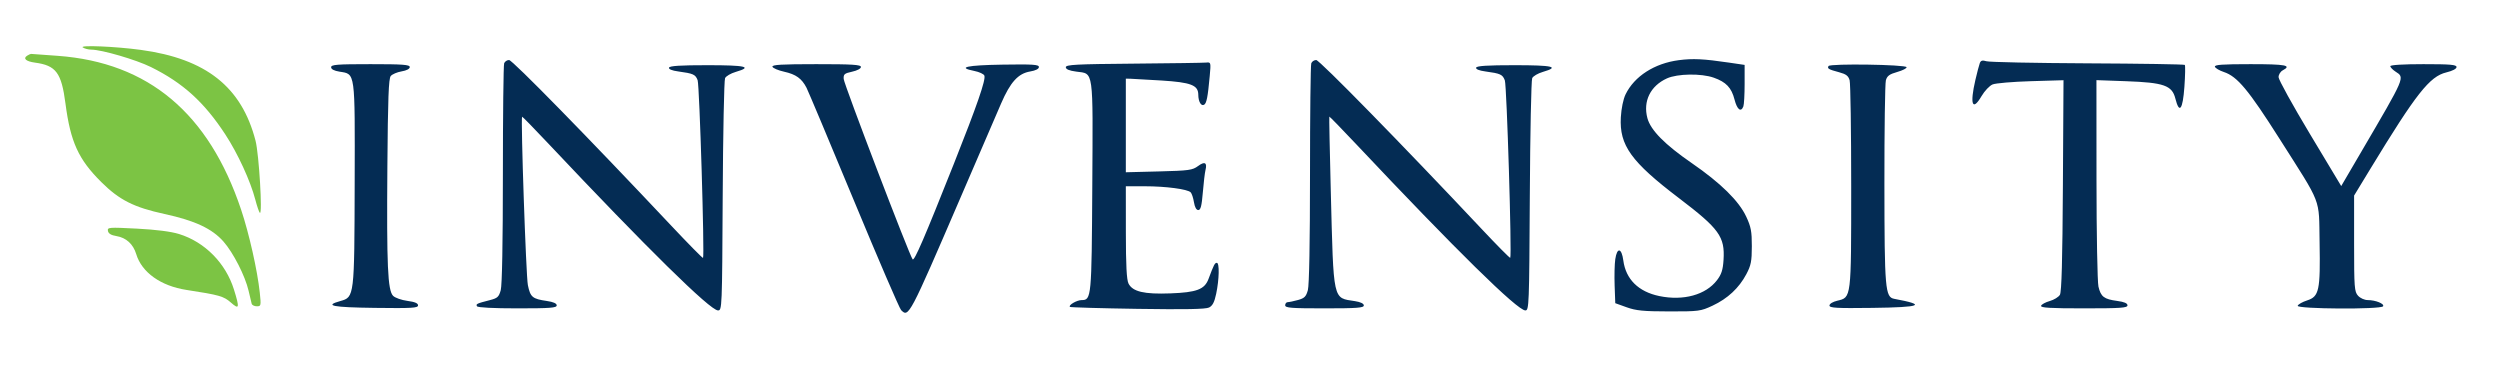
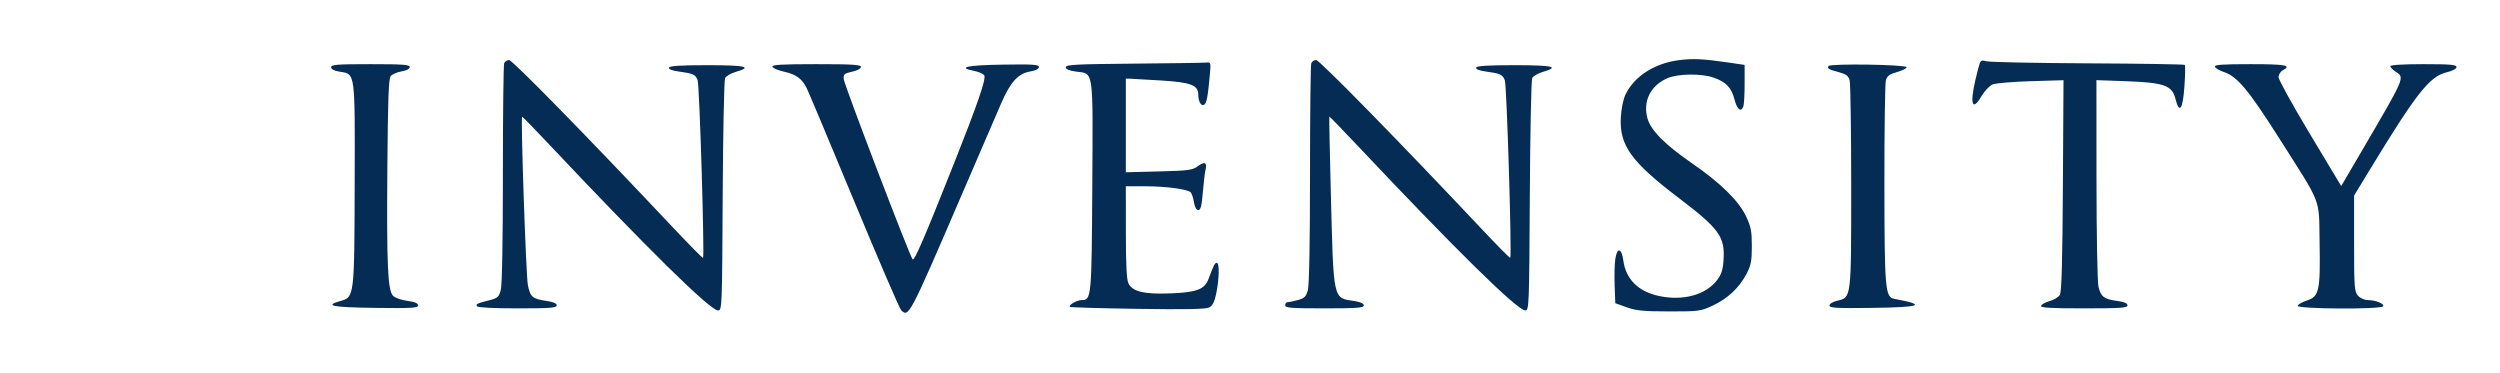
<svg xmlns="http://www.w3.org/2000/svg" version="1.1" viewBox="0 0 1208 180" height="180" width="1208">
  <path fill-rule="evenodd" fill="#042c54" stroke="none" d="M 811.214 29.071 C 799.467 30.596, 789.723 36.853, 785.478 45.597 C 784.354 47.913, 783.422 52.418, 783.186 56.679 C 782.437 70.208, 788.149 78.160, 811.196 95.675 C 830.758 110.541, 833.528 114.374, 832.813 125.594 C 832.506 130.411, 831.815 132.554, 829.652 135.389 C 824.240 142.485, 813.398 145.470, 801.790 143.060 C 791.697 140.965, 785.591 134.936, 784.390 125.880 C 783.571 119.707, 781.364 119.350, 780.501 125.250 C 780.159 127.588, 780.019 133.325, 780.190 138 L 780.500 146.500 786 148.477 C 790.539 150.108, 794.121 150.458, 806.500 150.477 C 820.862 150.499, 821.755 150.381, 827.500 147.698 C 834.786 144.295, 840.286 139.174, 843.822 132.500 C 846.083 128.233, 846.474 126.254, 846.486 119 C 846.498 111.817, 846.078 109.599, 843.774 104.681 C 840.205 97.065, 831.437 88.442, 817.500 78.843 C 804.464 69.865, 797.590 62.905, 796.028 57.103 C 793.827 48.928, 797.466 41.510, 805.459 37.880 C 810.537 35.573, 822.040 35.397, 828.096 37.534 C 834.062 39.639, 836.655 42.374, 838.126 48.115 C 839.373 52.981, 841.239 54.426, 842.393 51.418 C 842.727 50.548, 843 45.679, 843 40.598 L 843 31.360 835.250 30.222 C 823.092 28.437, 817.979 28.192, 811.214 29.071 M 243.607 30.582 C 243.273 31.452, 242.997 55.639, 242.994 84.332 C 242.991 117.160, 242.606 137.880, 241.955 140.222 C 241.052 143.473, 240.388 144.080, 236.711 145.021 C 230.352 146.648, 229.821 146.902, 230.496 147.993 C 230.878 148.612, 238.422 149, 250.059 149 C 265.870 149, 269 148.762, 269 147.561 C 269 146.608, 267.396 145.890, 264.250 145.433 C 257.242 144.417, 256.267 143.601, 255.068 137.754 C 254.179 133.415, 251.567 57.099, 252.284 56.383 C 252.407 56.260, 258.092 62.086, 264.918 69.330 C 312.630 119.959, 343.174 150, 346.940 150 C 348.886 150, 348.925 149.054, 349.210 94.750 C 349.370 64.362, 349.886 38.712, 350.357 37.749 C 350.829 36.786, 353.142 35.436, 355.498 34.749 C 363.865 32.309, 360.462 31.500, 341.833 31.500 C 328.766 31.500, 323.556 31.831, 323.273 32.680 C 323.025 33.424, 324.656 34.101, 327.690 34.514 C 335.034 35.513, 336.036 35.965, 337.096 38.752 C 337.997 41.123, 340.508 123.826, 339.703 124.630 C 339.509 124.825, 332.634 117.848, 324.425 109.127 C 284.089 66.275, 247.601 29, 245.988 29 C 245.012 29, 243.941 29.712, 243.607 30.582 M 633.607 30.582 C 633.273 31.452, 632.997 55.639, 632.994 84.332 C 632.991 117.080, 632.605 137.882, 631.958 140.213 C 631.095 143.318, 630.318 144.095, 627.213 144.958 C 625.171 145.525, 622.938 145.991, 622.250 145.994 C 621.563 145.997, 621 146.675, 621 147.500 C 621 148.781, 623.778 149, 640 149 C 655.697 149, 659 148.754, 659 147.588 C 659 146.697, 657.431 145.932, 654.750 145.515 C 643.876 143.824, 644.428 146.339, 643.027 92.027 C 642.524 72.517, 642.209 56.458, 642.327 56.339 C 642.446 56.221, 648.347 62.284, 655.441 69.812 C 703.527 120.844, 733.199 150, 737.048 150 C 738.832 150, 738.918 147.813, 739.208 94.750 C 739.375 64.362, 739.894 38.712, 740.363 37.749 C 740.831 36.786, 743.142 35.436, 745.498 34.749 C 753.865 32.309, 750.462 31.500, 731.833 31.500 C 718.766 31.500, 713.556 31.831, 713.273 32.680 C 713.025 33.424, 714.656 34.101, 717.690 34.514 C 725.057 35.516, 726.035 35.963, 727.136 38.836 C 728.072 41.277, 730.583 123.751, 729.747 124.587 C 729.549 124.785, 723.337 118.514, 715.943 110.651 C 677.427 69.693, 637.581 29, 635.990 29 C 635.013 29, 633.941 29.712, 633.607 30.582 M 956.649 30.473 C 956.300 31.382, 955.336 35.050, 954.507 38.625 C 951.751 50.510, 953.067 53.975, 957.478 46.448 C 958.945 43.944, 961.350 41.401, 962.823 40.798 C 964.295 40.195, 972.607 39.489, 981.293 39.230 L 997.087 38.759 996.793 89.629 C 996.585 125.774, 996.166 141.065, 995.347 142.453 C 994.713 143.527, 992.499 144.881, 990.427 145.462 C 988.355 146.044, 986.474 147.077, 986.247 147.760 C 985.926 148.721, 990.581 149, 1006.917 149 C 1024.771 149, 1028 148.776, 1028 147.534 C 1028 146.532, 1026.427 145.860, 1023.018 145.408 C 1016.660 144.565, 1015.105 143.372, 1013.969 138.473 C 1013.462 136.288, 1013.037 112.950, 1013.024 86.612 L 1013 38.724 1027.250 39.237 C 1045.626 39.898, 1049.535 41.269, 1051.133 47.614 C 1053.051 55.230, 1054.707 53.082, 1055.504 41.945 C 1055.900 36.415, 1055.985 31.651, 1055.693 31.360 C 1055.401 31.068, 1034.313 30.728, 1008.831 30.605 C 983.349 30.482, 961.326 30.030, 959.891 29.601 C 957.903 29.006, 957.132 29.213, 956.649 30.473 M 547.750 30.750 C 519.915 30.986, 515 31.245, 515 32.479 C 515 33.469, 516.613 34.145, 520.067 34.603 C 528.556 35.729, 528.129 32.661, 527.794 90.141 C 527.481 143.837, 527.372 145, 522.656 145 C 520.336 145, 516.098 147.467, 517.002 148.292 C 517.276 148.542, 531.991 148.969, 549.701 149.240 C 572.669 149.592, 582.562 149.407, 584.201 148.595 C 585.898 147.755, 586.802 146.023, 587.654 141.978 C 589.128 134.976, 589.301 127, 587.979 127 C 586.987 127, 586.543 127.860, 583.950 134.797 C 582.064 139.845, 578.238 141.290, 565.500 141.765 C 552.811 142.238, 547.280 140.934, 545.293 137 C 544.389 135.212, 544.025 128.160, 544.015 112.250 L 544 90 553.250 90.006 C 563.355 90.012, 573.793 91.393, 575.325 92.925 C 575.861 93.461, 576.576 95.609, 576.916 97.699 C 577.309 100.114, 578.075 101.500, 579.017 101.500 C 580.156 101.500, 580.663 99.530, 581.204 93.002 C 581.591 88.328, 582.167 83.470, 582.484 82.206 C 583.402 78.551, 582.130 77.844, 578.913 80.223 C 576.199 82.229, 574.500 82.463, 559.966 82.833 L 544 83.239 544 60.619 L 544 38 546.250 38.047 C 547.487 38.073, 554.213 38.455, 561.196 38.897 C 575.517 39.803, 578.989 41.143, 579.015 45.773 C 579.034 49.134, 580.414 51.480, 581.849 50.593 C 583.031 49.863, 583.606 46.901, 584.539 36.750 C 585.148 30.125, 585.116 30.004, 582.830 30.236 C 581.548 30.366, 565.763 30.597, 547.750 30.750 M 160 32.488 C 160 33.455, 161.424 34.204, 164.068 34.627 C 171.762 35.857, 171.516 34.046, 171.380 88.457 C 171.244 143.384, 171.220 143.576, 164.500 145.449 C 156.425 147.700, 160.456 148.499, 181.250 148.770 C 199.061 149.002, 202 148.830, 202 147.555 C 202 146.521, 200.433 145.861, 196.851 145.386 C 194.020 145.010, 190.915 143.915, 189.952 142.952 C 187.338 140.338, 186.812 128.485, 187.179 80.402 C 187.429 47.583, 187.788 37.958, 188.808 36.731 C 189.527 35.865, 191.889 34.857, 194.058 34.490 C 196.472 34.082, 198 33.277, 198 32.412 C 198 31.246, 194.697 31, 179 31 C 162.845 31, 160 31.223, 160 32.488 M 373.248 32.245 C 373.476 32.929, 376.020 34.013, 378.901 34.653 C 384.608 35.920, 387.387 37.914, 389.712 42.410 C 390.541 44.014, 400.840 68.519, 412.599 96.866 C 424.358 125.213, 434.623 149.052, 435.412 149.840 C 439.078 153.506, 439.318 153.051, 464.113 95.500 C 472.880 75.150, 481.710 54.675, 483.734 50 C 488.209 39.663, 491.972 35.518, 497.774 34.538 C 500.447 34.087, 502 33.297, 502 32.389 C 502 31.186, 499.164 30.998, 484.498 31.227 C 467.082 31.499, 462.210 32.588, 470.808 34.289 C 473.178 34.757, 475.358 35.769, 475.652 36.536 C 476.413 38.518, 472.158 50.821, 460.963 79.007 C 446.614 115.136, 441.826 126.234, 440.986 125.319 C 439.571 123.779, 407.847 40.785, 407.673 38.170 C 407.520 35.867, 408 35.452, 411.750 34.638 C 414.211 34.104, 416 33.144, 416 32.358 C 416 31.256, 411.931 31, 394.417 31 C 377.643 31, 372.926 31.277, 373.248 32.245 M 883.556 31.909 C 882.809 33.119, 883.521 33.535, 888.740 34.935 C 892.043 35.820, 893.148 36.672, 893.740 38.786 C 894.158 40.279, 894.500 63.325, 894.500 90 C 894.500 144.537, 894.603 143.696, 887.750 145.313 C 885.591 145.823, 884 146.802, 884 147.620 C 884 148.811, 887.358 148.997, 904.750 148.770 C 928.494 148.461, 931.186 147.350, 915.328 144.404 C 910.916 143.585, 910.594 139.860, 910.545 89 C 910.520 62.875, 910.840 40.288, 911.255 38.807 C 911.854 36.670, 912.991 35.836, 916.755 34.773 C 919.365 34.036, 921.388 32.998, 921.252 32.467 C 920.921 31.178, 884.342 30.637, 883.556 31.909 M 1070.243 32.250 C 1070.469 32.938, 1072.419 34.085, 1074.577 34.799 C 1081.066 36.948, 1086.449 43.403, 1101.430 67 C 1122.233 99.766, 1120.441 95.136, 1120.826 117.111 C 1121.233 140.361, 1120.604 143.294, 1114.807 145.160 C 1112.517 145.897, 1110.461 147.063, 1110.238 147.750 C 1109.723 149.341, 1150.519 149.587, 1151.501 147.998 C 1152.259 146.772, 1147.878 145, 1144.090 145 C 1142.534 145, 1140.471 144.073, 1139.405 142.895 C 1137.647 140.953, 1137.500 139.002, 1137.500 117.645 L 1137.500 94.500 1145.409 81.500 C 1167.507 45.177, 1174.016 36.915, 1182.056 34.987 C 1185.063 34.265, 1187 33.252, 1187 32.400 C 1187 31.258, 1184.049 31, 1171 31 C 1161.252 31, 1155 31.382, 1155 31.977 C 1155 32.514, 1156.125 33.691, 1157.500 34.592 C 1162.065 37.583, 1162.502 36.562, 1140.763 73.701 L 1131.279 89.903 1116.140 64.700 C 1107.813 50.838, 1101 38.501, 1101 37.284 C 1101 36.066, 1101.900 34.589, 1103 34 C 1107.539 31.571, 1104.572 31, 1087.417 31 C 1073.798 31, 1069.926 31.282, 1070.243 32.250" />
-   <path fill-rule="evenodd" fill="#7cc444" stroke="none" d="M 40 22.921 C 40.825 23.498, 42.680 23.976, 44.122 23.985 C 49.223 24.014, 65.733 28.841, 72.971 32.418 C 88.385 40.036, 98.692 49.380, 108.883 64.976 C 114.930 74.232, 121.011 87.451, 123.362 96.454 C 124.186 99.611, 125.174 102.488, 125.556 102.847 C 126.922 104.131, 125.156 74.501, 123.478 68 C 116.765 41.985, 99.570 28.379, 68 24.100 C 55.757 22.441, 38.259 21.704, 40 22.921 M 13.122 26.904 C 10.982 28.259, 12.565 29.678, 16.858 30.254 C 27.085 31.626, 29.686 35.106, 31.635 50.031 C 34.058 68.594, 37.870 76.963, 48.901 87.935 C 57.649 96.638, 64.664 100.184, 79.500 103.402 C 94.158 106.582, 102.488 110.476, 107.981 116.716 C 112.735 122.116, 118.457 133.332, 120.116 140.500 C 120.752 143.250, 121.422 146.063, 121.605 146.750 C 121.788 147.438, 122.904 148, 124.085 148 C 126.137 148, 126.201 147.705, 125.525 141.385 C 124.375 130.648, 120.375 112.874, 116.508 101.318 C 100.922 54.739, 71.714 30.208, 28 26.981 C 21.125 26.474, 15.275 26.052, 15 26.044 C 14.725 26.037, 13.880 26.423, 13.122 26.904 M 52.162 111.602 C 52.409 112.885, 53.699 113.661, 56.283 114.081 C 60.962 114.842, 64.366 117.947, 65.824 122.786 C 68.486 131.619, 77.694 138.185, 90.091 140.091 C 106.032 142.540, 108.064 143.118, 111.560 146.187 C 115.637 149.766, 115.845 148.894, 113.054 139.927 C 109.081 127.161, 98.972 116.925, 86.548 113.088 C 82.607 111.870, 75.433 110.951, 66.136 110.472 C 52.468 109.768, 51.819 109.820, 52.162 111.602" />
</svg>